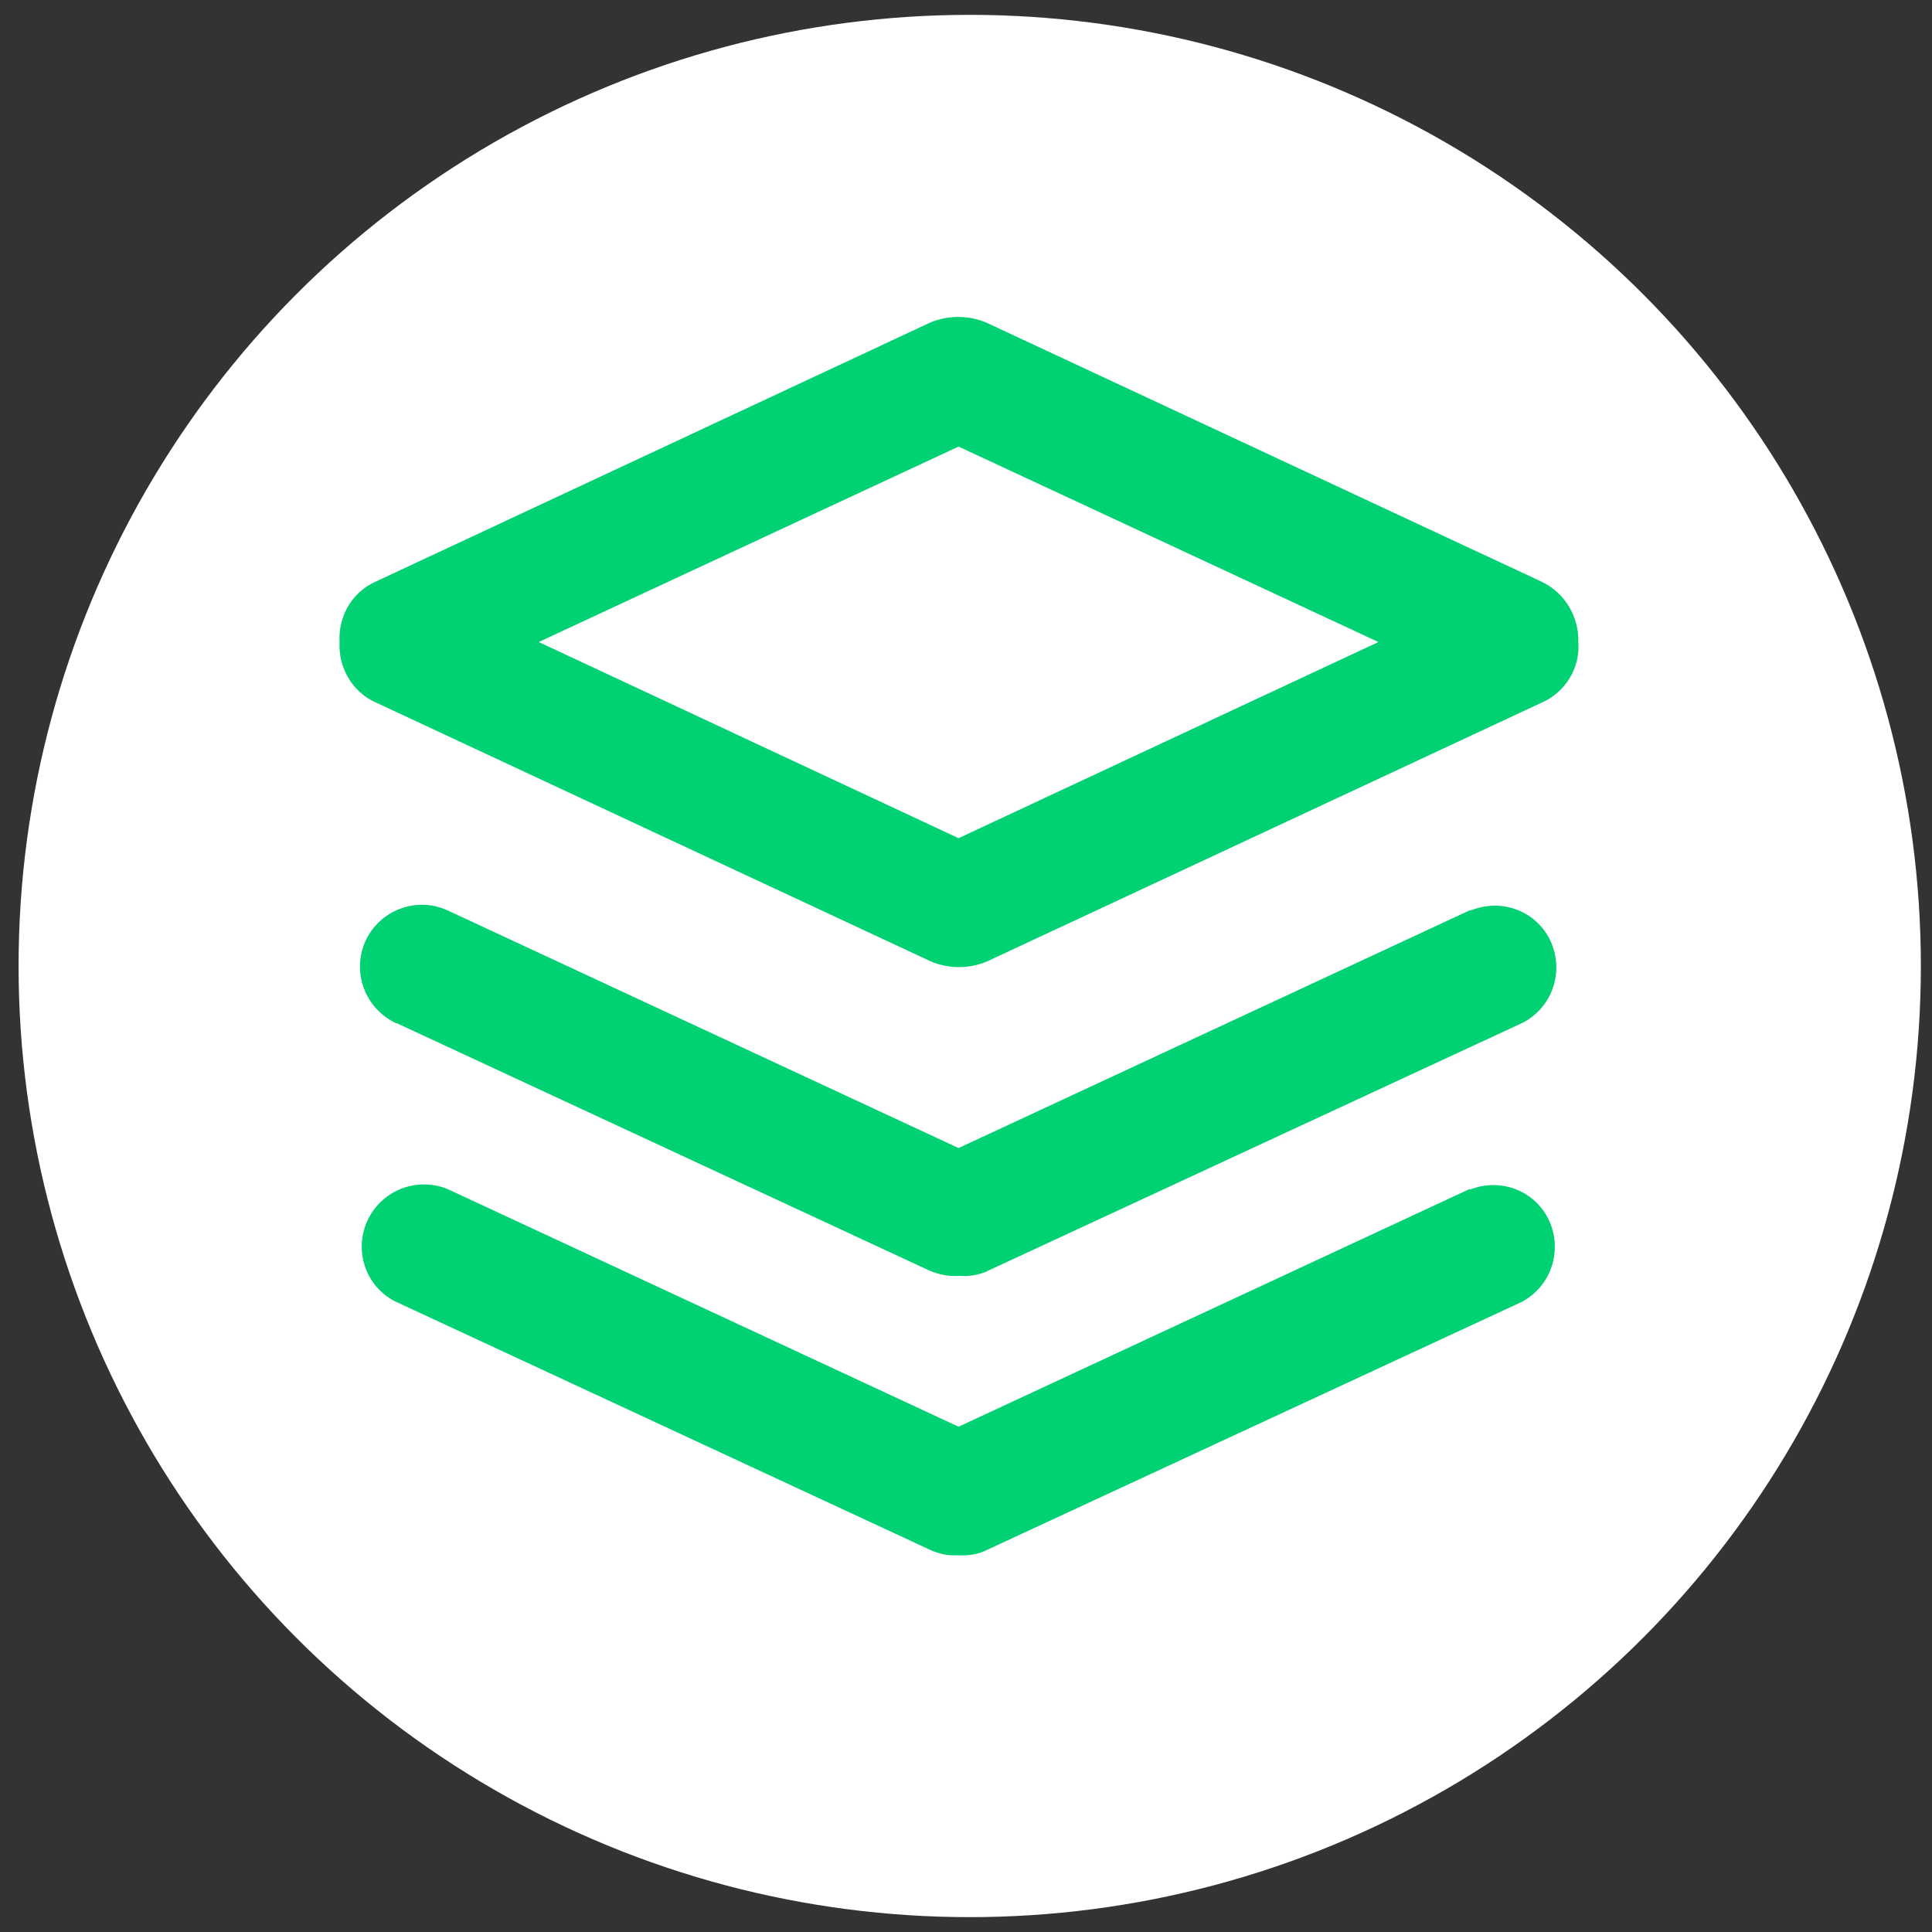
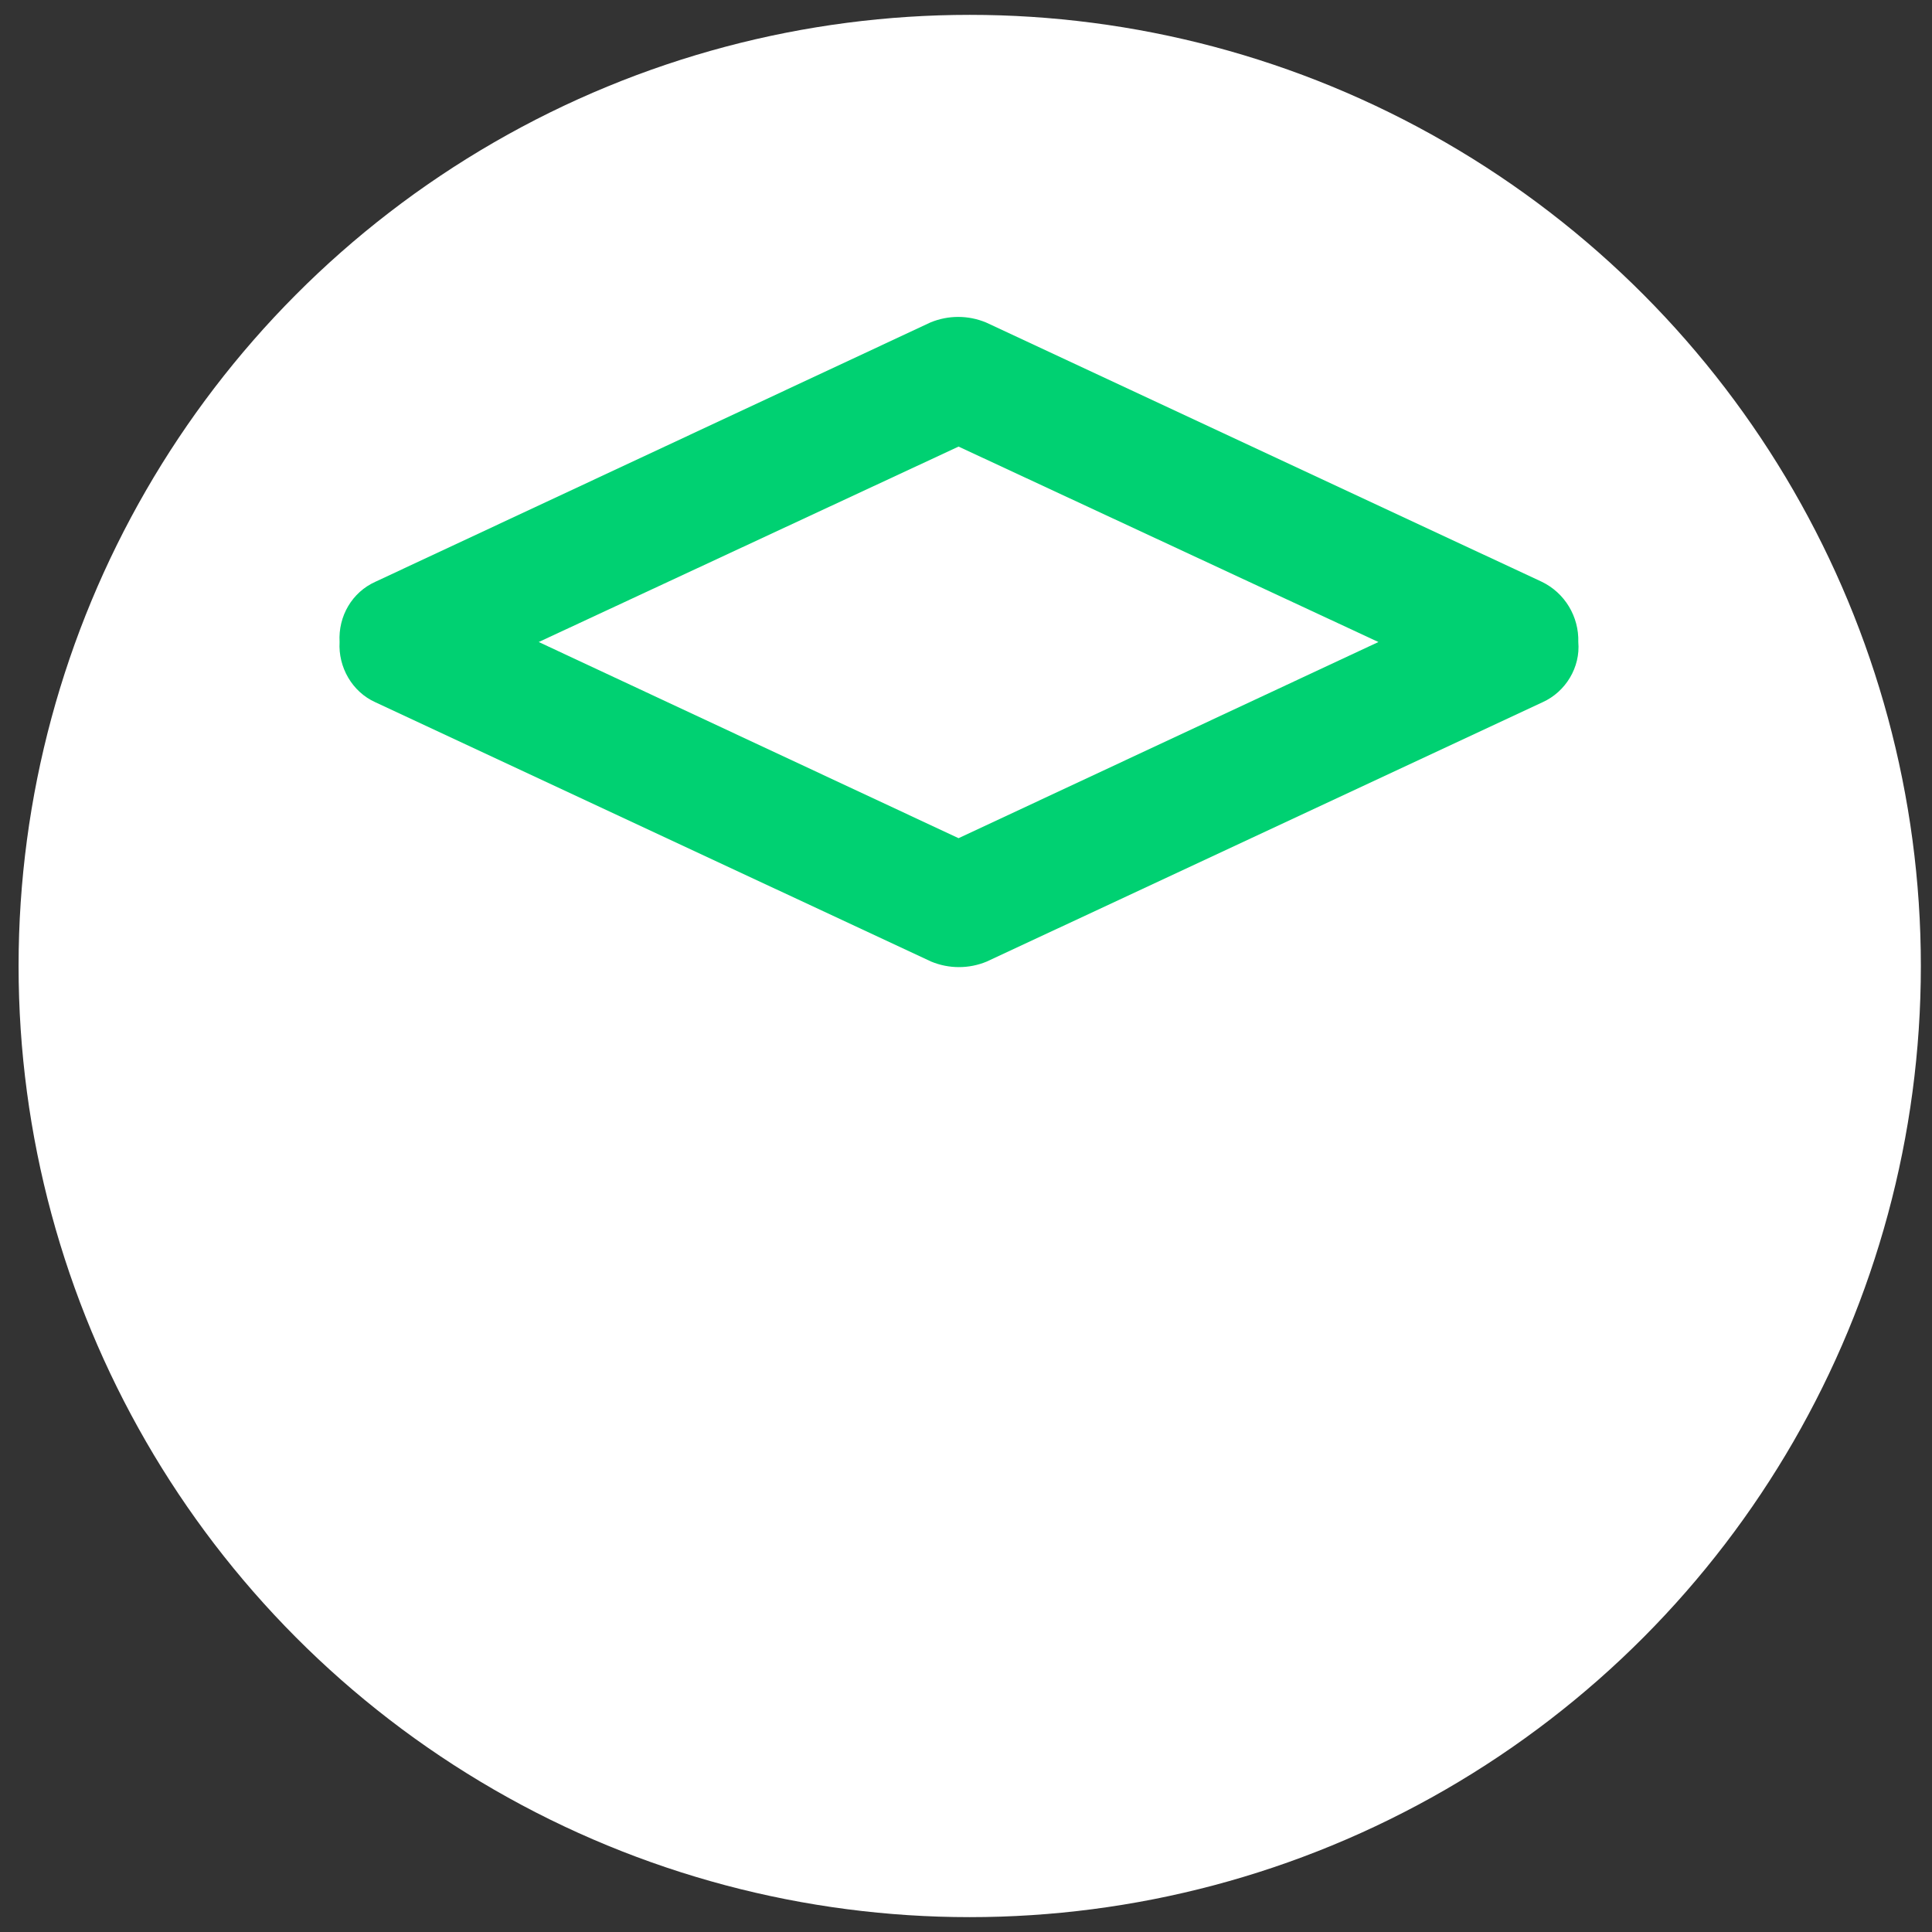
<svg xmlns="http://www.w3.org/2000/svg" version="1.1" id="图层_1" x="0px" y="0px" width="260px" height="260px" viewBox="0 0 260 260" style="enable-background:new 0 0 260 260;" xml:space="preserve">
  <rect x="0" y="0" width="260" height="260" fill="#333333" stroke="none" />
  <style type="text/css">
	.st0{fill:#FFFFFF;}
	.st1{fill:#00D172;}
</style>
  <circle class="st0" cx="130.5" cy="130" r="128" />
-   <path class="st1" d="M197.8,160L129,192l-68.8-32c-4.3-1.7-9.1,0.3-10.9,4.6c-1.6,4,0,8.5,3.8,10.5l71.7,33.3c1.2,0.6,2.6,1,4,0.9  c1.4,0.1,2.9-0.1,4.2-0.8l71.8-33.3c4.1-2.2,5.6-7.2,3.5-11.3c-2-3.8-6.5-5.4-10.5-3.8L197.8,160z" />
-   <path class="st1" d="M197.8,122.5l-68.8,32l-68.8-32c-4.2-1.9-9.1,0-11,4.1c0,0,0,0,0,0c-1.9,4.2-0.1,9.1,4.1,11.1c0,0,0,0,0.1,0  l71.7,33.3c1.2,0.5,2.5,0.8,3.9,0.7c1.4,0.1,2.9-0.1,4.2-0.8l71.8-33.3c4.1-2.2,5.6-7.2,3.5-11.3c-2-3.8-6.5-5.4-10.5-3.8  L197.8,122.5z" />
  <path class="st1" d="M207.5,78.3l-74.8-34.9c-2.4-1-5.1-1-7.5,0L50.5,78.3c-3.1,1.4-5,4.6-4.8,8.1c-0.2,3.4,1.7,6.7,4.8,8.1  l74.8,34.9c2.4,1,5.1,1,7.5,0l74.8-34.9c3.1-1.4,5.1-4.7,4.8-8.1C212.5,83,210.6,79.8,207.5,78.3L207.5,78.3z M129,112.8L72.5,86.4  L129,60.1l56.5,26.3L129,112.8z" />
</svg>